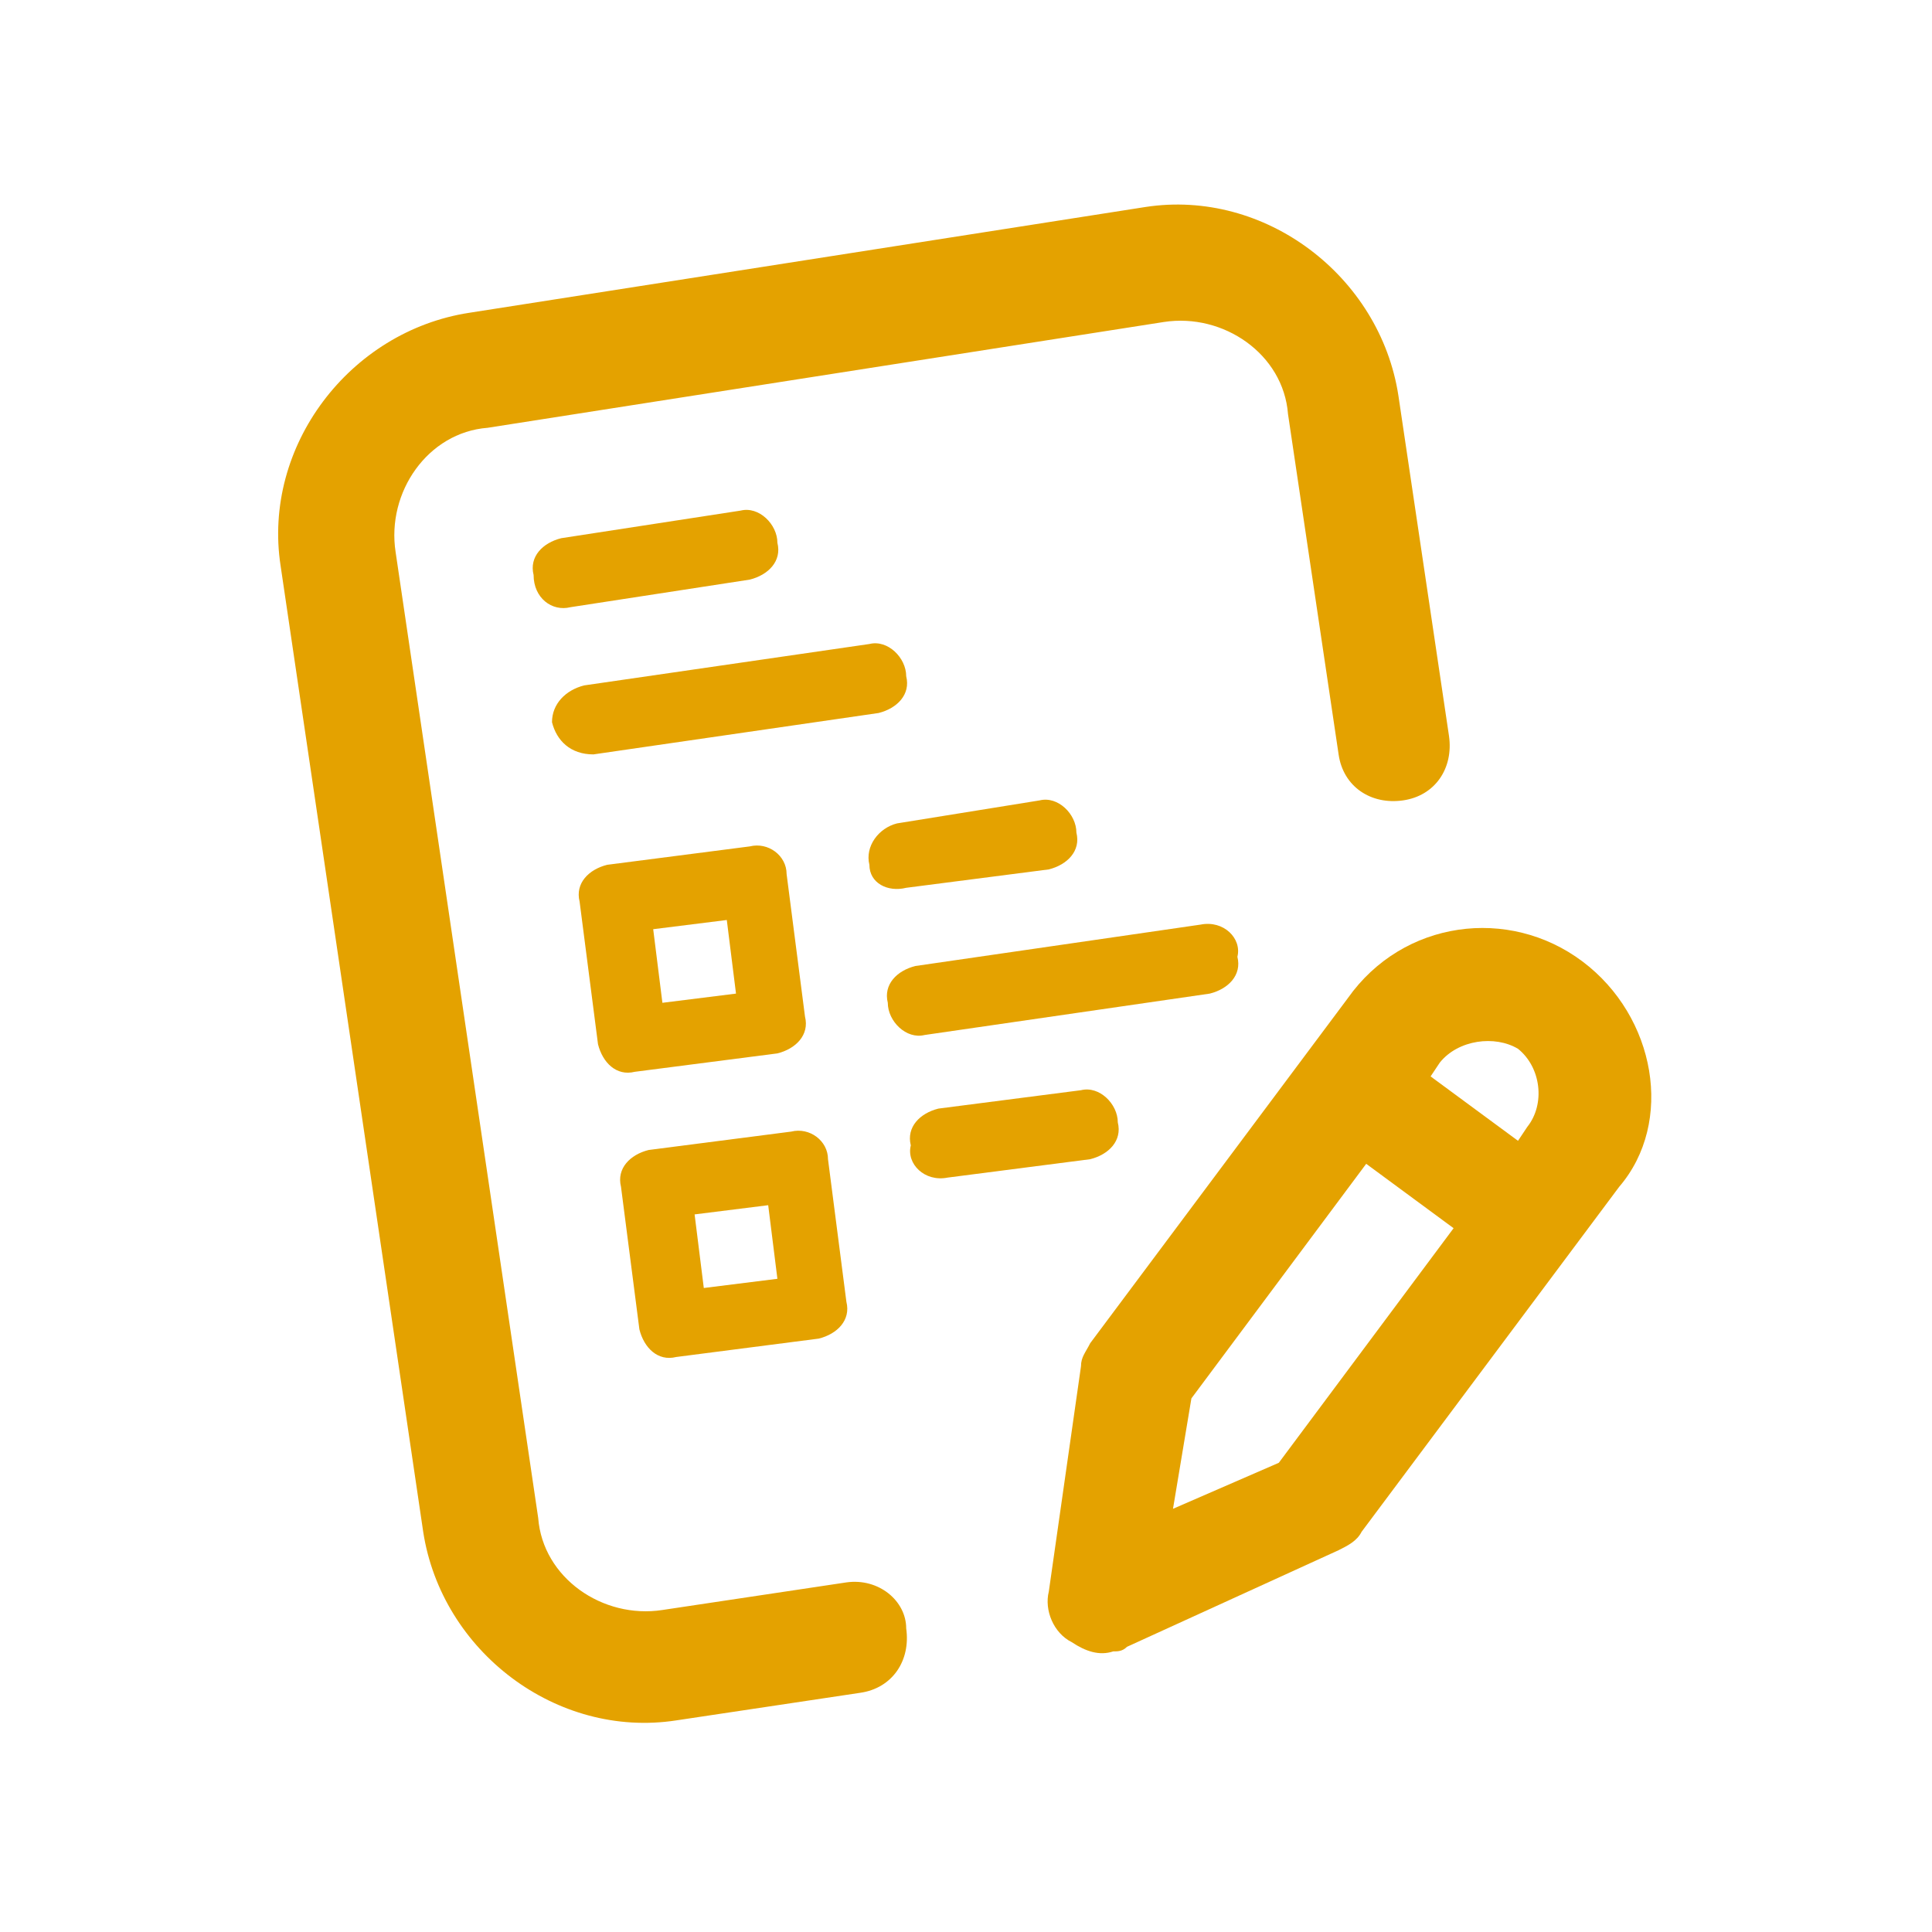
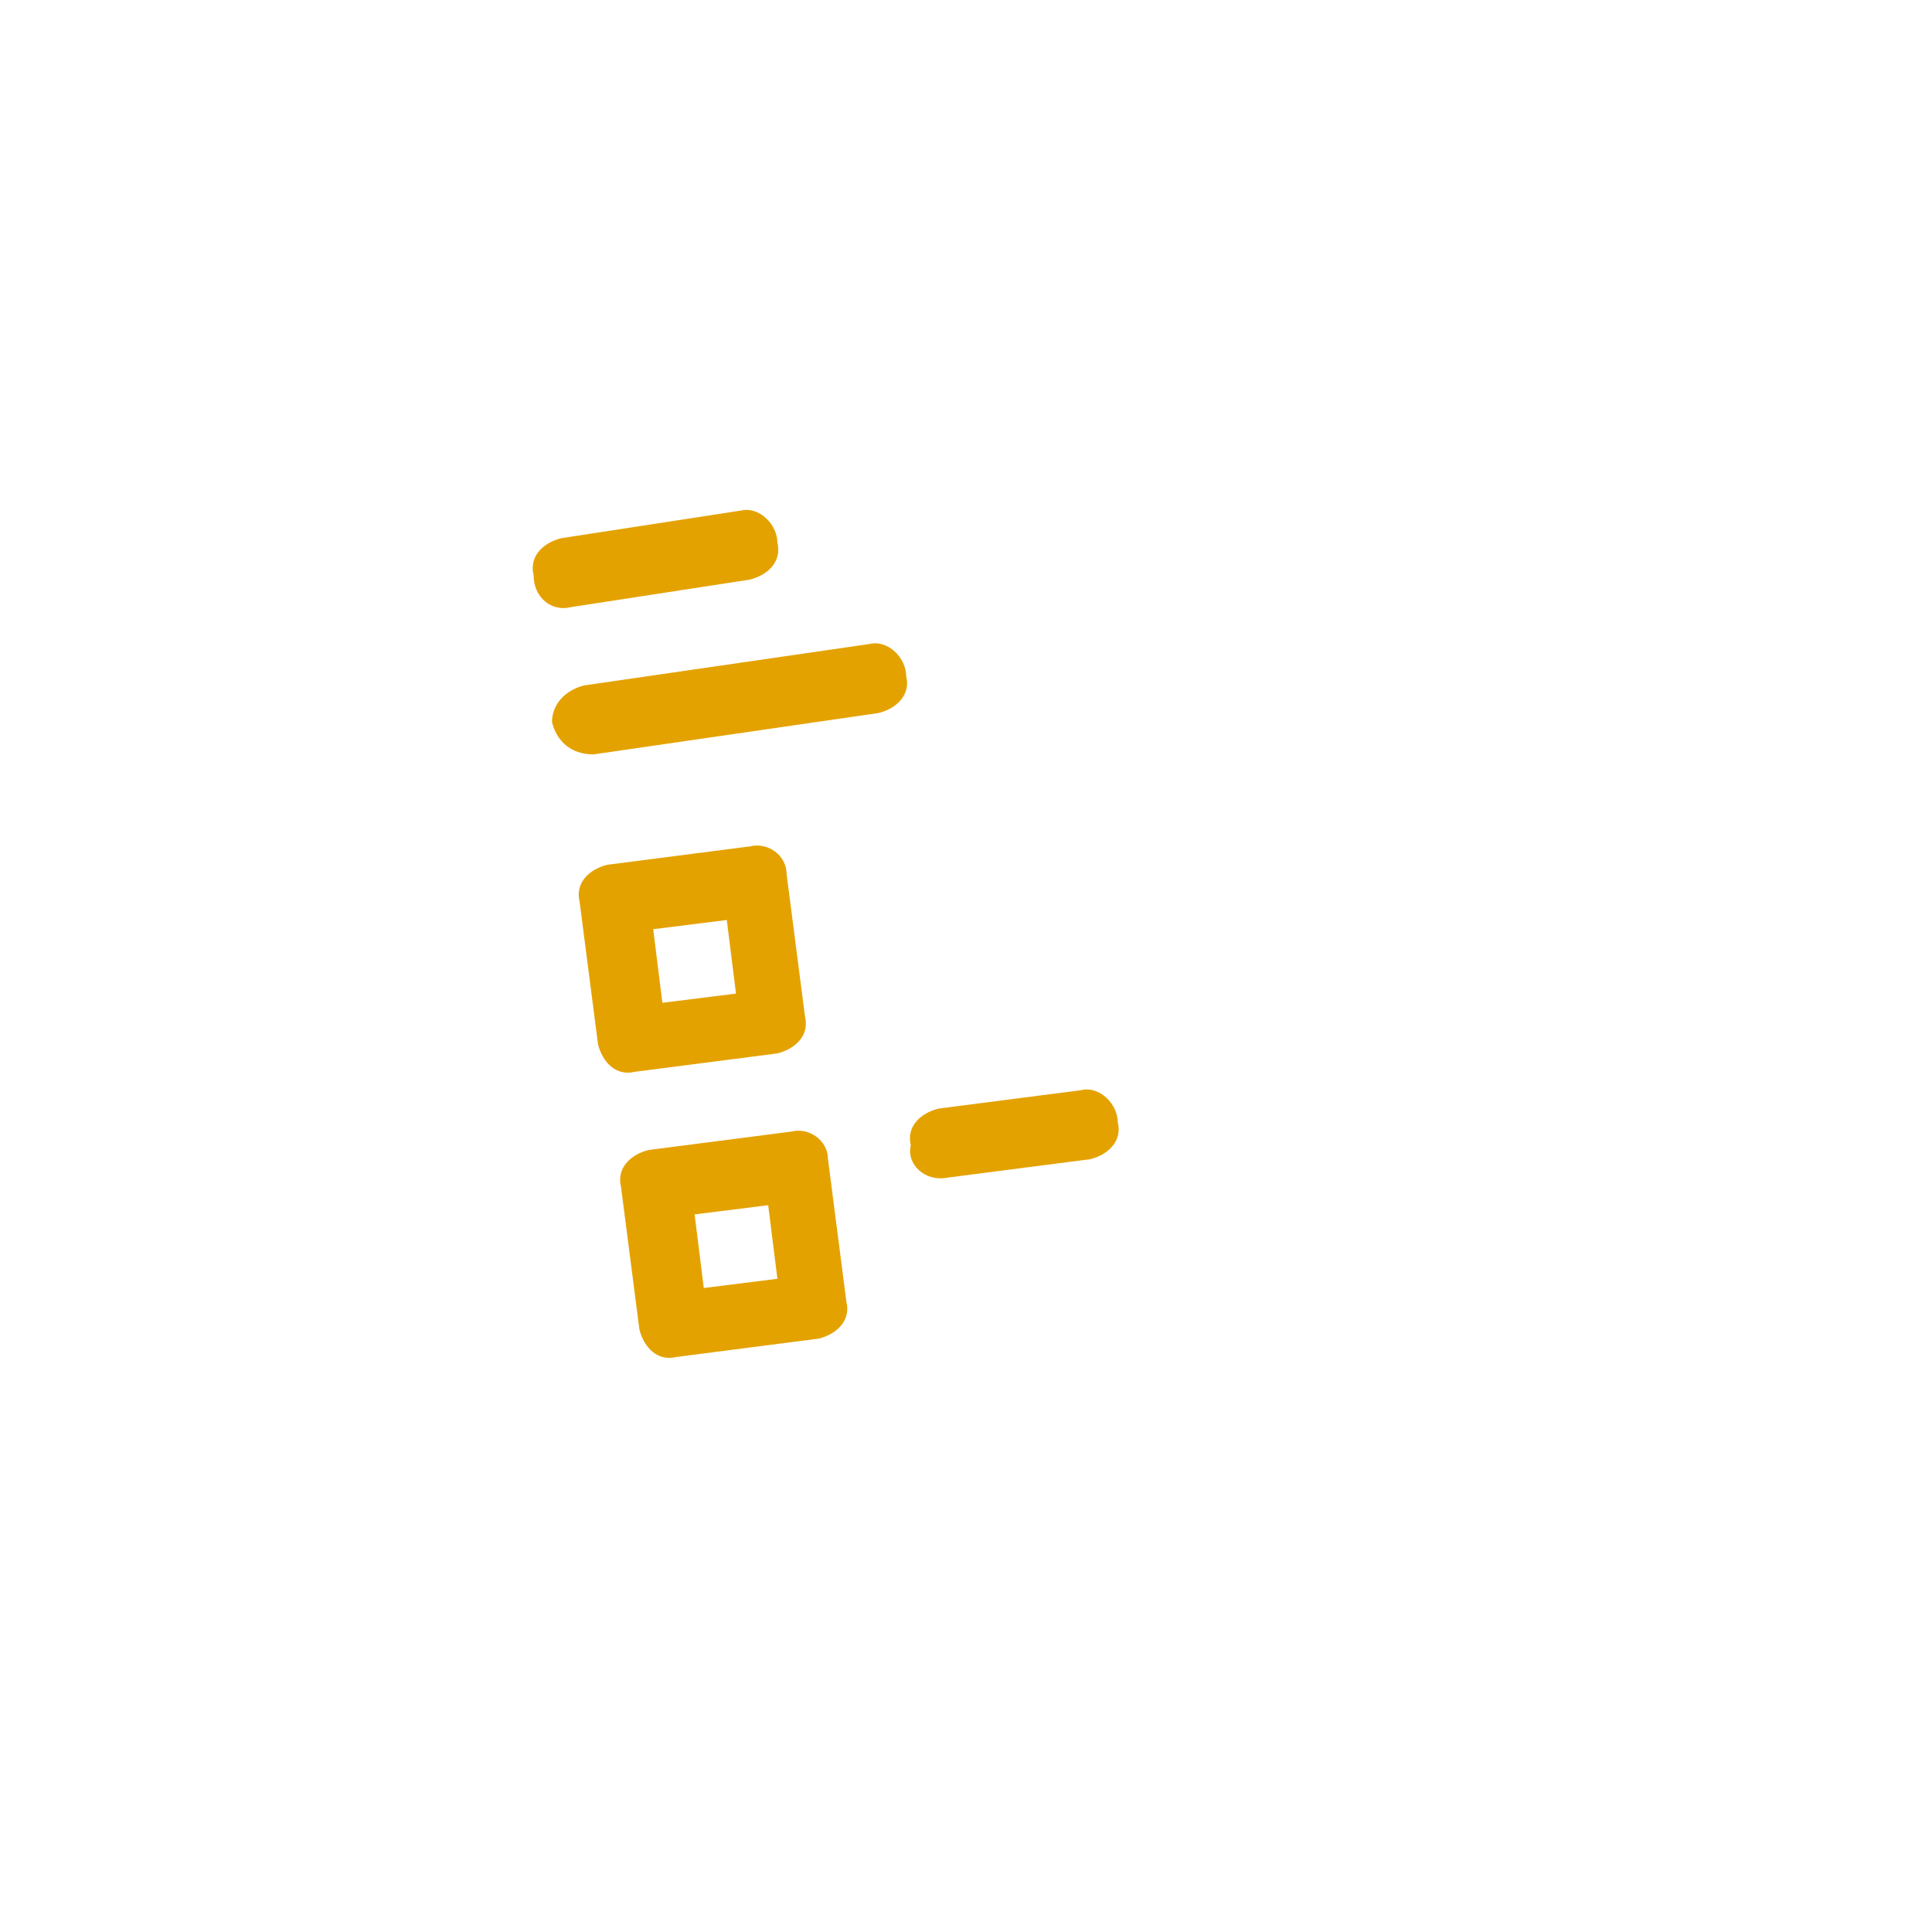
<svg xmlns="http://www.w3.org/2000/svg" version="1.1" id="Calque_1" x="0px" y="0px" viewBox="0 0 42 42" style="enable-background:new 0 0 42 42;" xml:space="preserve">
  <style type="text/css">
	.st0{fill:#E4A200;}
</style>
  <g>
    <g>
      <path class="st0" d="M16.3,18.4l-3.1,0.4c-0.4,0.1-0.7,0.4-0.6,0.8l0.4,3.1c0.1,0.4,0.4,0.7,0.8,0.6l3.1-0.4    c0.4-0.1,0.7-0.4,0.6-0.8L17.1,19C17.1,18.6,16.7,18.3,16.3,18.4L16.3,18.4z M16,21.6l-1.6,0.2l-0.2-1.6l1.6-0.2L16,21.6z" />
      <path class="st0" d="M17.2,24.6l-3.1,0.4c-0.4,0.1-0.7,0.4-0.6,0.8l0.4,3.1c0.1,0.4,0.4,0.7,0.8,0.6l3.1-0.4    c0.4-0.1,0.7-0.4,0.6-0.8l-0.4-3.1C18,24.8,17.6,24.5,17.2,24.6z M16.9,27.8L15.3,28l-0.2-1.6l1.6-0.2L16.9,27.8z" />
-       <path class="st0" d="M19.7,19.3l3.1-0.4c0.4-0.1,0.7-0.4,0.6-0.8c0-0.4-0.4-0.8-0.8-0.7l-3.1,0.5c-0.4,0.1-0.7,0.5-0.6,0.9    C18.9,19.2,19.3,19.4,19.7,19.3z" />
-       <path class="st0" d="M26.1,20.1L19.9,21c-0.4,0.1-0.7,0.4-0.6,0.8c0,0.4,0.4,0.8,0.8,0.7l6.2-0.9c0.4-0.1,0.7-0.4,0.6-0.8    C27,20.4,26.6,20,26.1,20.1z" />
      <path class="st0" d="M20.6,25.6l3.1-0.4c0.4-0.1,0.7-0.4,0.6-0.8c0-0.4-0.4-0.8-0.8-0.7l-3.1,0.4c-0.4,0.1-0.7,0.4-0.6,0.8    C19.7,25.3,20.1,25.7,20.6,25.6z" />
      <path class="st0" d="M12.4,13.2l3.9-0.6c0.4-0.1,0.7-0.4,0.6-0.8c0-0.4-0.4-0.8-0.8-0.7l-3.9,0.6c-0.4,0.1-0.7,0.4-0.6,0.8    C11.6,13,12,13.3,12.4,13.2z" />
      <path class="st0" d="M12.9,16.4l6.2-0.9c0.4-0.1,0.7-0.4,0.6-0.8c0-0.4-0.4-0.8-0.8-0.7l-6.2,0.9C12.3,15,12,15.3,12,15.7    C12.1,16.1,12.4,16.4,12.9,16.4z" />
    </g>
    <g>
      <g>
        <g>
-           <path class="st0" d="M18.4,34.4l-4,0.6c-1.3,0.2-2.6-0.7-2.7-2l-3.1-21c-0.2-1.3,0.7-2.6,2-2.7L25.3,7c1.3-0.2,2.6,0.7,2.7,2      l1.1,7.4c0.1,0.7,0.7,1.1,1.4,1c0.7-0.1,1.1-0.7,1-1.4l-1.1-7.4c-0.4-2.6-2.9-4.5-5.5-4.1L10.2,6.8c-2.6,0.4-4.5,2.9-4.1,5.5      l3.1,21c0.4,2.6,2.9,4.5,5.5,4.1l4-0.6c0.7-0.1,1.1-0.7,1-1.4C19.7,34.8,19.1,34.3,18.4,34.4z" />
-           <path class="st0" d="M34.4,20.9c-1.6-1.2-3.9-0.9-5.1,0.8l-5.6,7.5c-0.1,0.2-0.2,0.3-0.2,0.5l-0.7,4.9c-0.1,0.4,0.1,0.9,0.5,1.1      c0.3,0.2,0.6,0.3,0.9,0.2c0.1,0,0.2,0,0.3-0.1l4.6-2.1c0.2-0.1,0.4-0.2,0.5-0.4l5.6-7.5C36.4,24.4,36,22.1,34.4,20.9z       M27.8,31.8l-2.3,1l0.4-2.4l3.8-5.1l1.9,1.4L27.8,31.8z M33.2,24.5L33,24.8l-1.9-1.4l0.2-0.3c0.4-0.5,1.2-0.6,1.7-0.3      C33.5,23.2,33.6,24,33.2,24.5z" />
-         </g>
+           </g>
      </g>
    </g>
  </g>
</svg>